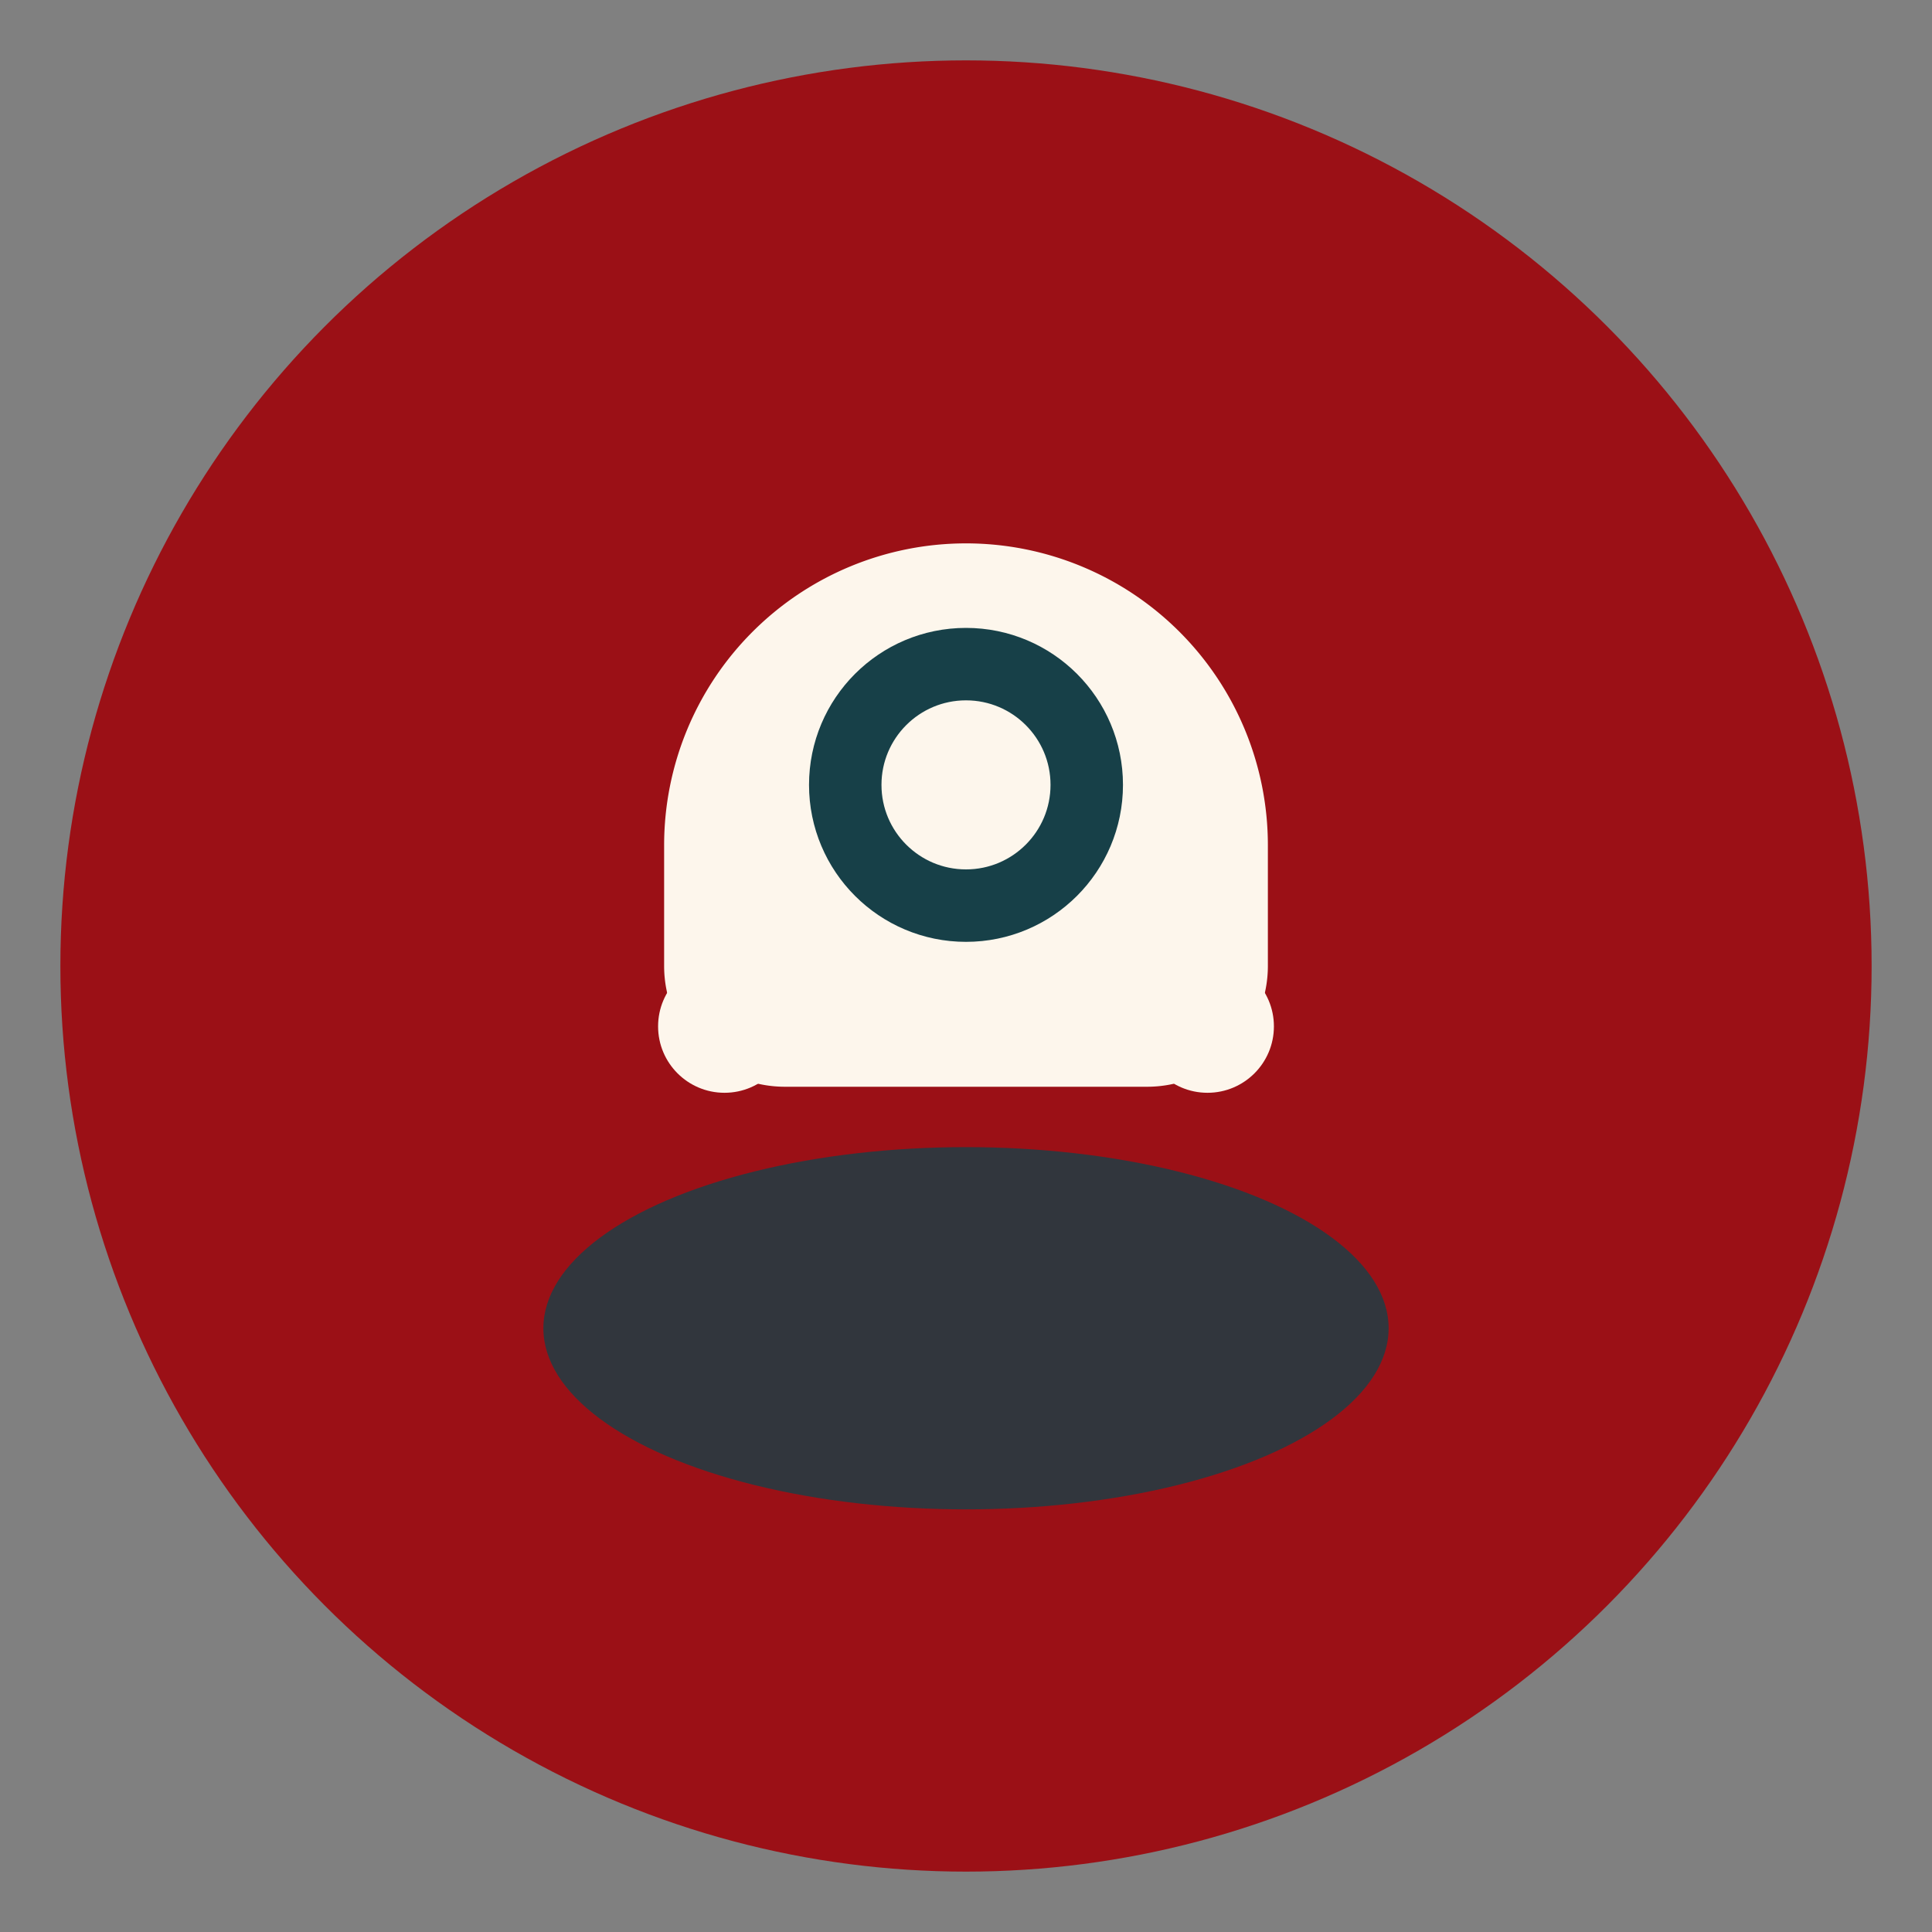
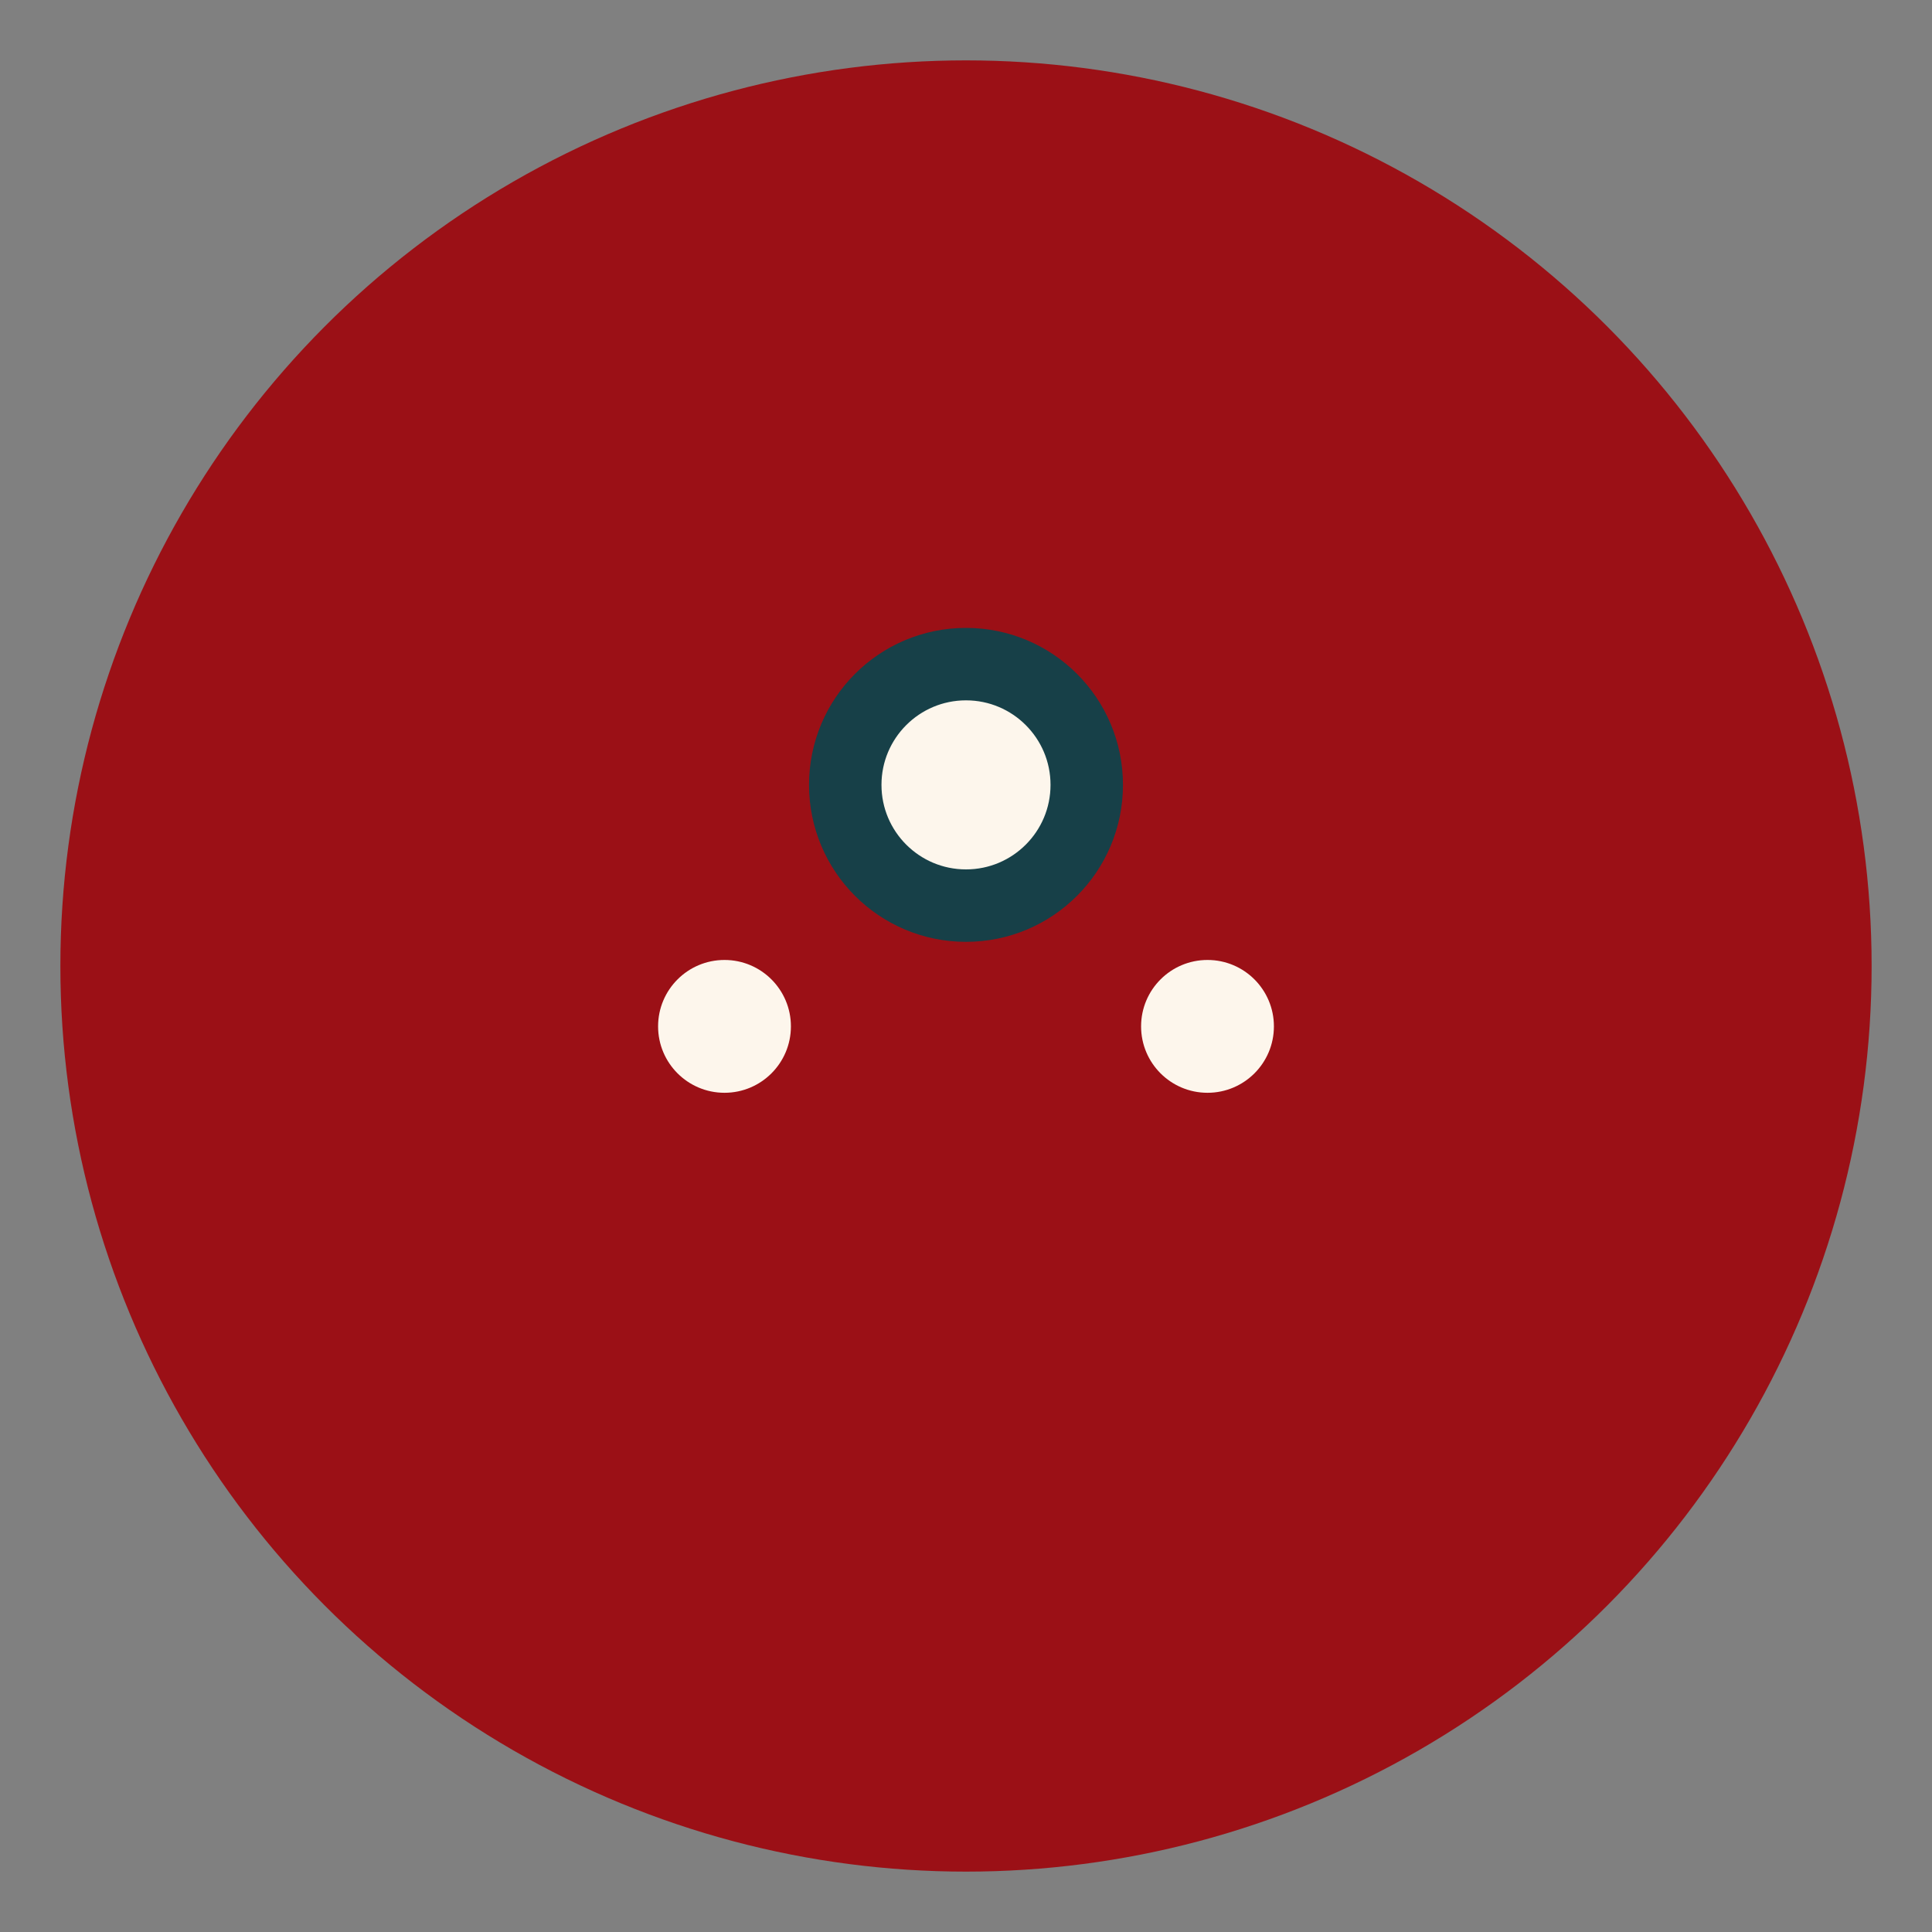
<svg xmlns="http://www.w3.org/2000/svg" width="32" height="32" viewBox="0 0 32 32">
  <rect x="0" y="0" width="32" height="32" fill="#808080" stroke="none" />
  <circle cx="16" cy="16" r="15" fill="#9B1016" />
-   <ellipse cx="16" cy="22" rx="7" ry="3" fill="#174048" opacity="0.8" />
-   <path d="M11 14 a5 5 0 0 1 10 0 v2 a2 2 0 0 1-2 2 h-6 a2 2 0 0 1-2-2v-2z" fill="#FDF6EC" />
  <circle cx="16" cy="13" r="2" fill="#FDF6EC" stroke="#174048" stroke-width="1.2" />
  <circle cx="12" cy="17" r="1.1" fill="#FDF6EC" />
  <circle cx="20" cy="17" r="1.1" fill="#FDF6EC" />
</svg>